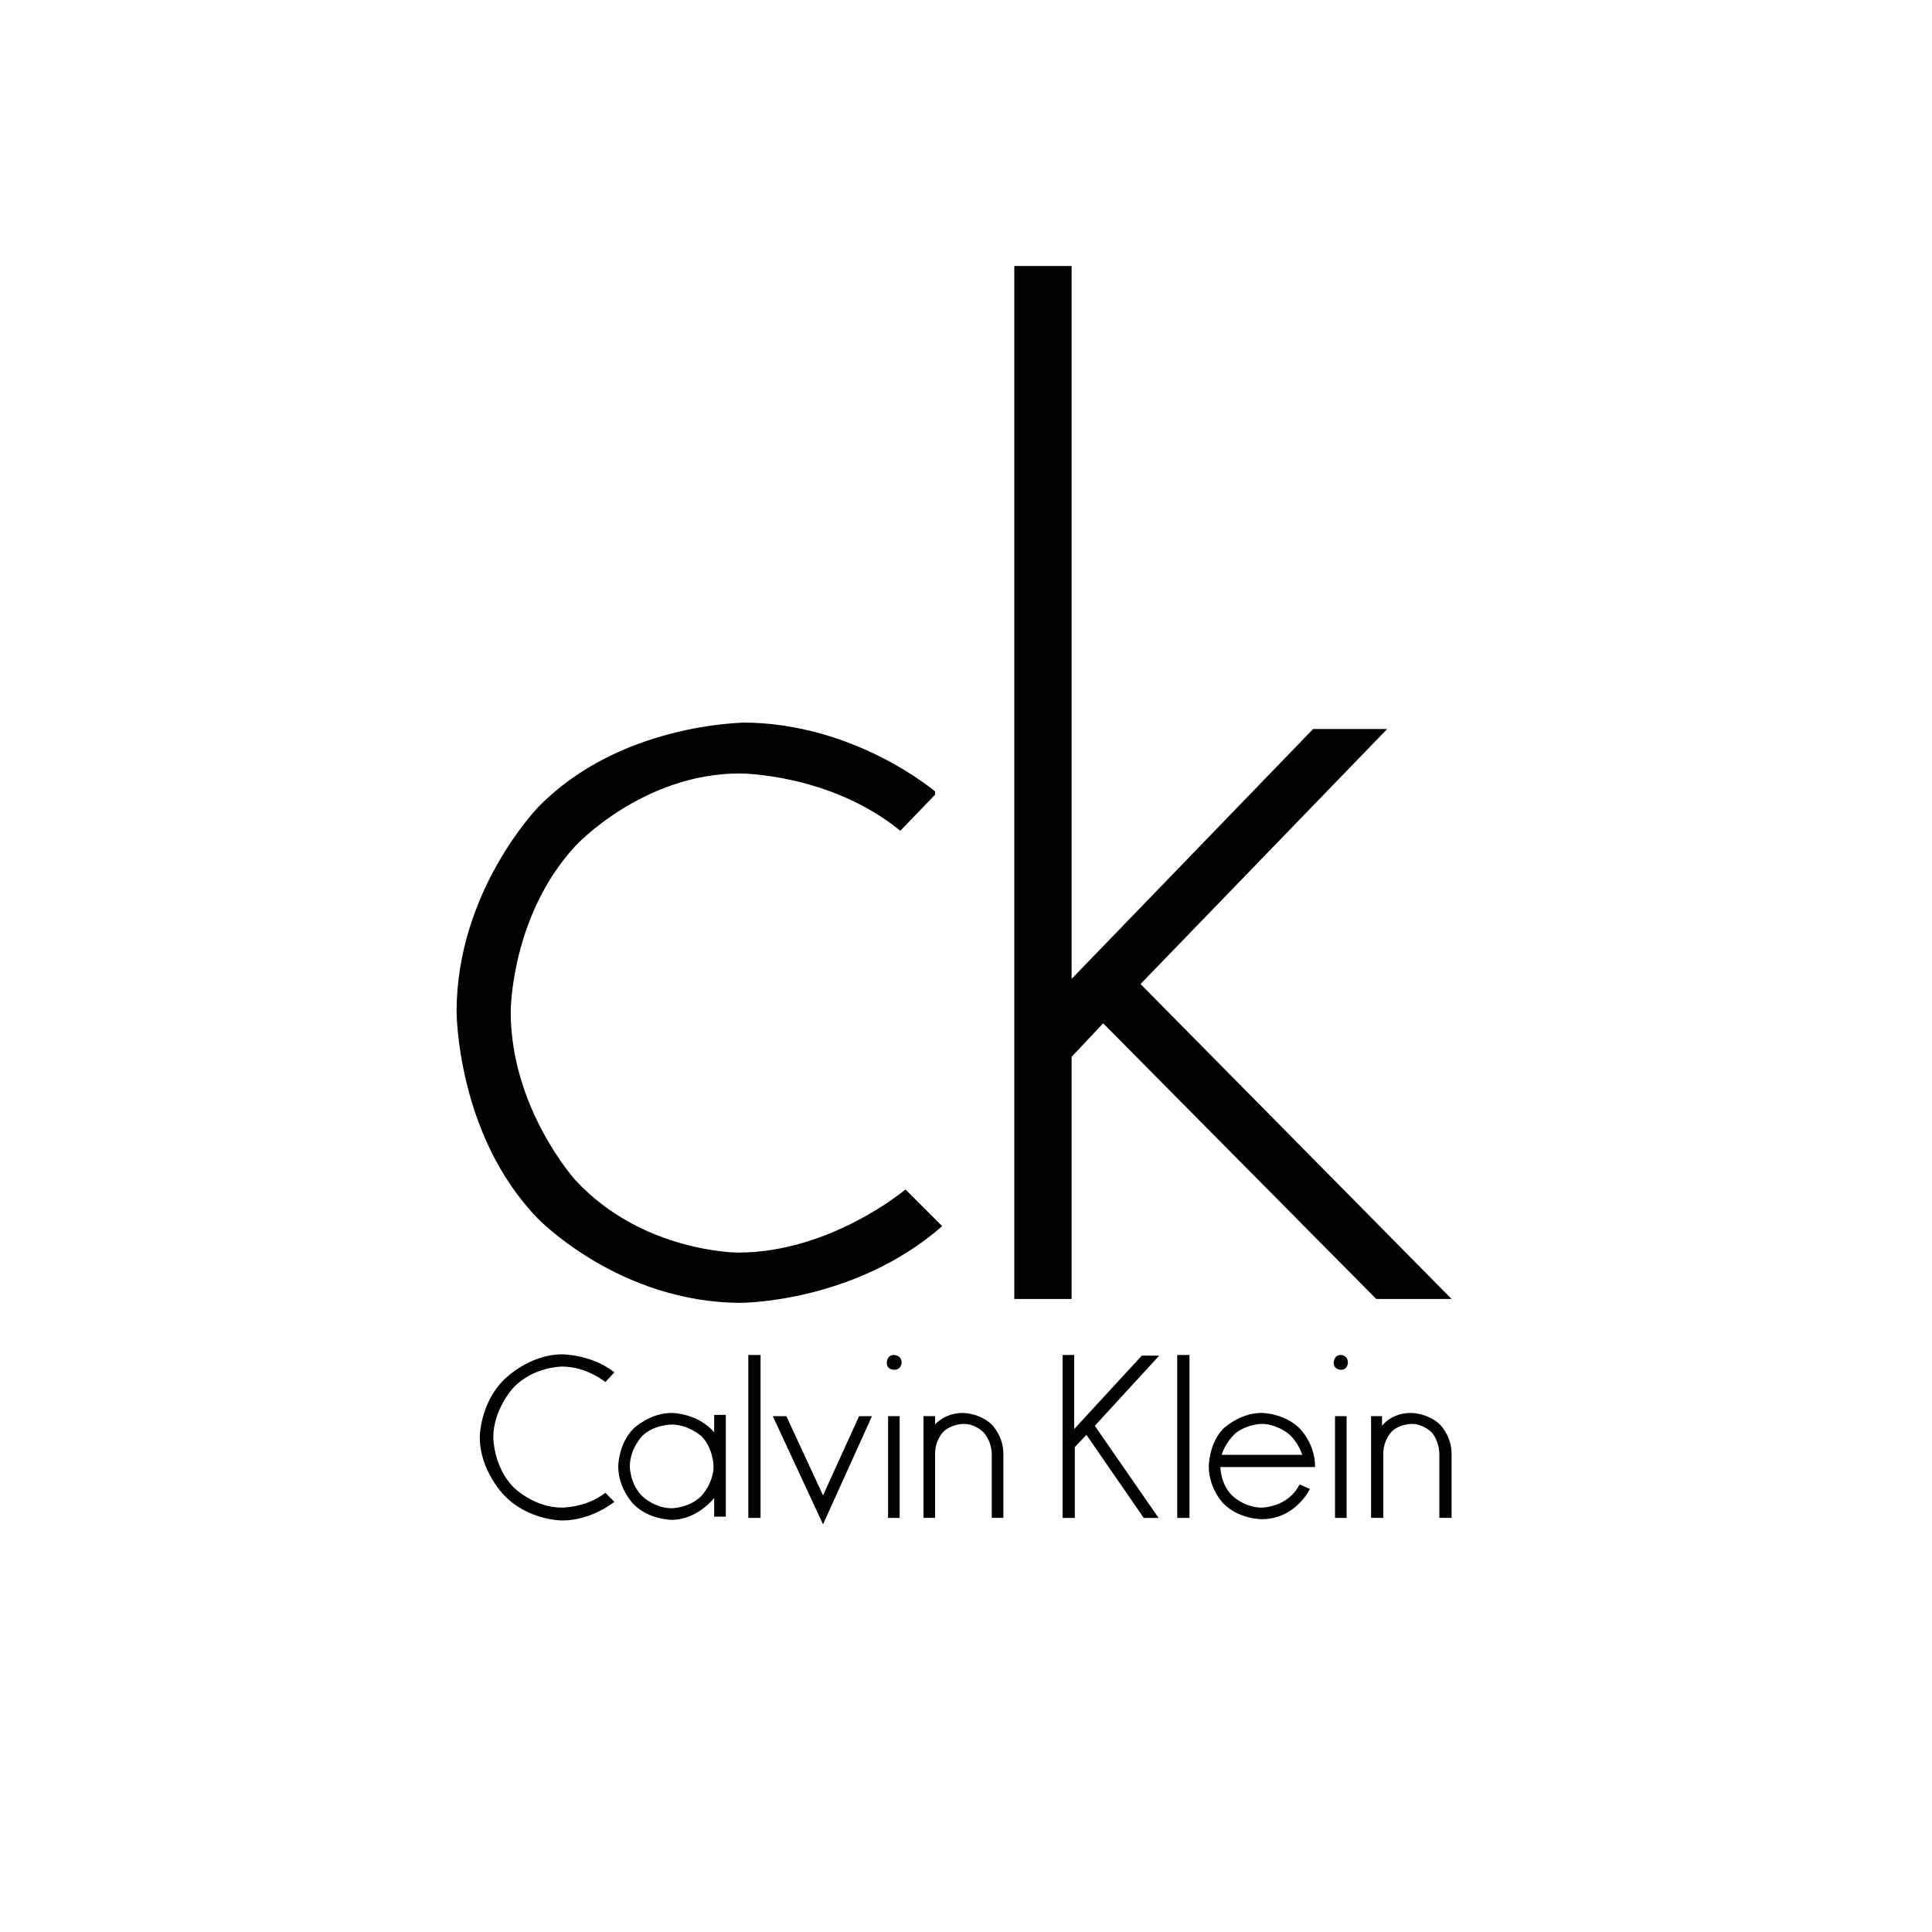
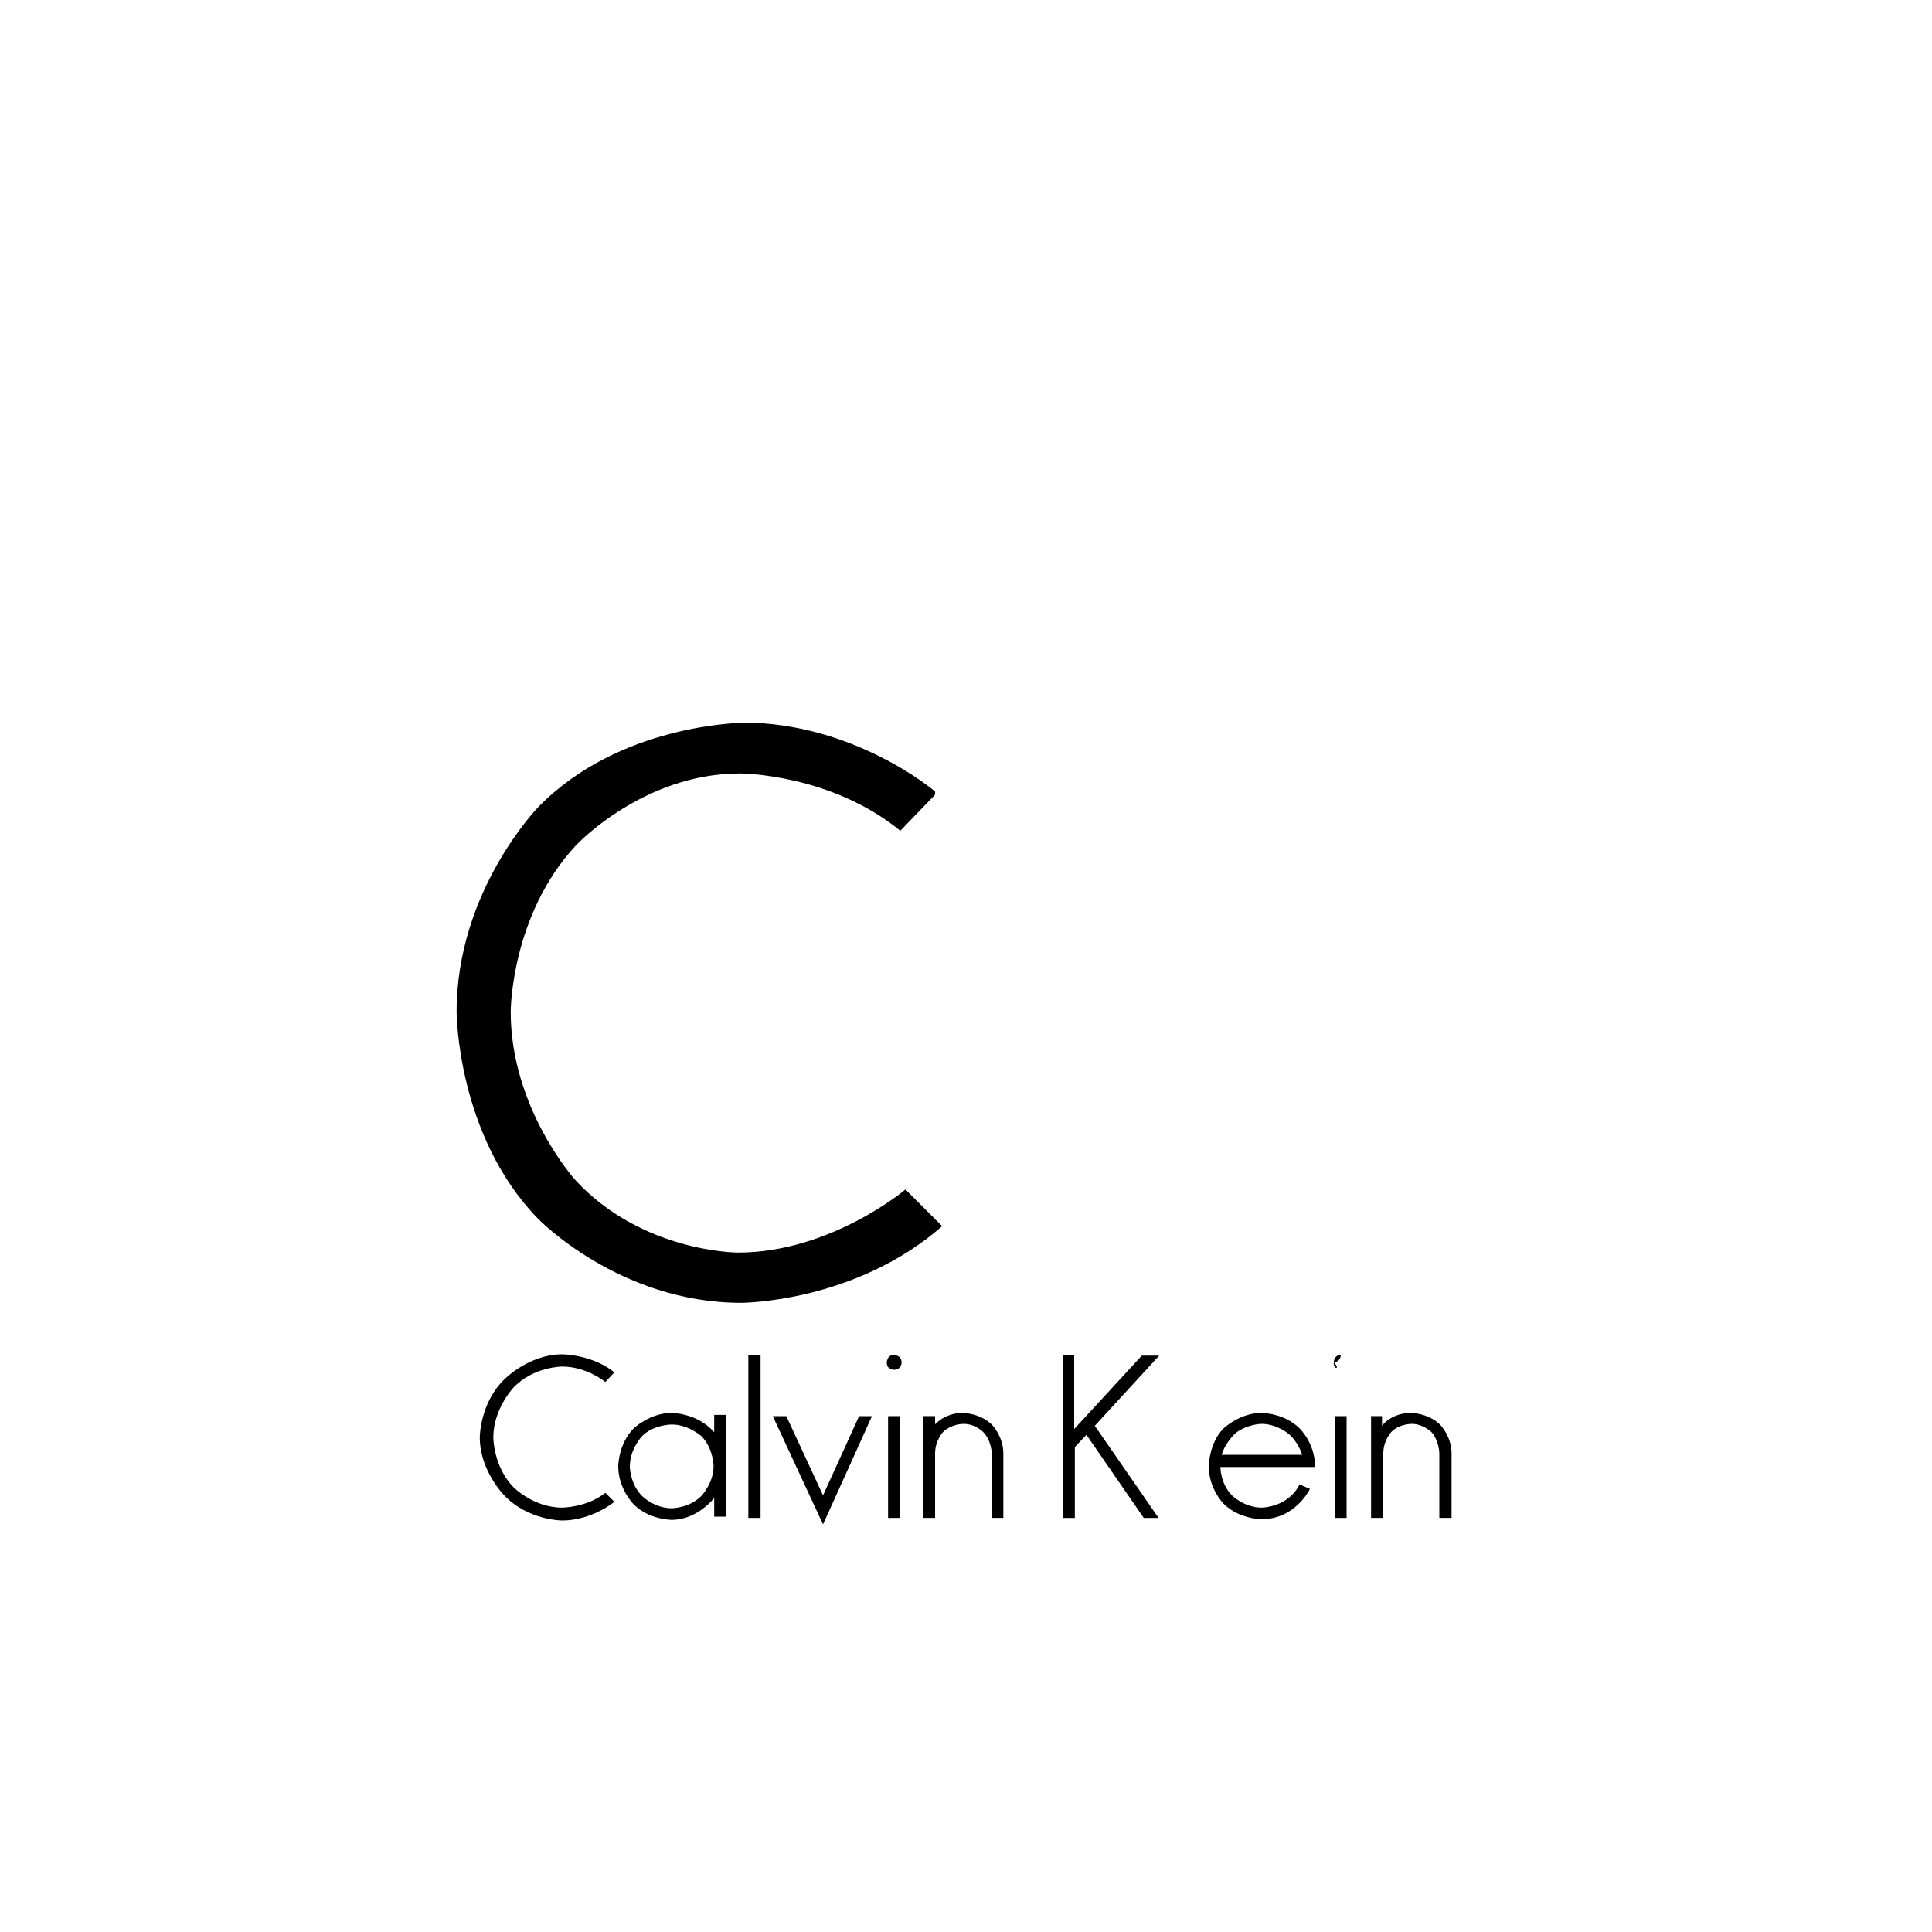
<svg xmlns="http://www.w3.org/2000/svg" id="Слой_1" x="0px" y="0px" viewBox="0 0 300 300" style="enable-background:new 0 0 300 300;" xml:space="preserve">
-   <path d="M157.5,41.3v160.4h8.9v-37.6l4.9-5.2l42.4,42.8h11.7l-48.3-48.9l38.3-39.6h-11.5L166.4,152V41.3H157.5z" />
  <path d="M94,214.6c0,0-2.9-2.4-6.7-2.4c0,0-4.5,0-7.6,3.3c0,0-3.1,3.3-3.1,7.7c0,0,0,4.5,3.1,7.7c0,0,3.1,3.2,7.6,3.2 c0,0,3.8,0,6.7-2.3l1.4,1.4c0,0-3.5,2.9-8.1,2.9c0,0-5.3,0-9-3.9c0,0-3.8-3.8-3.8-9c0,0,0-5.3,3.8-9c0,0,3.8-3.9,9-3.9 c0,0,4.6,0,8.1,2.8L94,214.6z" />
  <path d="M104.3,219.4c-3.4,0-5.9,2.4-5.9,2.4c-2.4,2.4-2.4,5.9-2.4,5.9c0,3.5,2.4,5.9,2.4,5.9c2.4,2.4,5.9,2.4,5.9,2.4 c4,0,6.6-3.4,6.6-3.4v2.9h1.8v-15.8h-1.8v2.7C108.3,219.4,104.3,219.4,104.3,219.4z M104.3,221.2c2.6,0,4.6,1.8,4.6,1.8 c1.9,1.9,1.9,4.7,1.9,4.7c0,2.6-1.9,4.6-1.9,4.6c-1.9,1.9-4.6,1.9-4.6,1.9c-2.7,0-4.6-1.9-4.6-1.9c-1.9-1.9-1.9-4.6-1.9-4.6 c0-2.7,1.9-4.7,1.9-4.7C101.5,221.2,104.3,221.2,104.3,221.2z" />
  <path d="M138.8,212.7c0,0-1.1,0-1.1-1.1c0,0,0-1.2,1.1-1.2c0,0,1.2,0,1.2,1.2C140,211.6,140,212.7,138.8,212.7z" />
  <path d="M118.1,210.4v25.3h-1.9v-25.3H118.1z" />
  <path d="M127.8,232.2l5.6-12.3h2l-7.6,16.8l-7.8-16.8h2.1L127.8,232.2z" />
  <path d="M145,221.4c0,0,1.5-2,4.5-2c0,0,2.6,0,4.5,1.8c0,0,1.8,1.8,1.8,4.5v10h-1.8v-10c0,0,0-1.9-1.3-3.3c0,0-1.2-1.3-3.1-1.3 c0,0-1.8,0-3.1,1.2c0,0-1.3,1.3-1.3,3.4v10h-1.8v-15.8h1.8V221.4z" />
  <path d="M139.7,219.9v15.8h-1.8v-15.8H139.7z" />
  <path d="M180,210.5l-10,10.9l9.9,14.3h-2.3l-8.9-12.9l-1.8,1.9v11H165v-25.3h1.8v11.5l10.5-11.4H180z" />
-   <path d="M184.7,210.4v25.3h-1.9v-25.3H184.7z" />
  <path d="M195.9,219.4c-3.4,0-5.9,2.4-5.9,2.4c-2.3,2.3-2.3,5.9-2.3,5.9c0,3.5,2.3,5.8,2.3,5.8c2.4,2.4,5.9,2.4,5.9,2.4 c5.3,0,7.5-4.7,7.5-4.7l-1.6-0.7c-1.8,3.6-5.9,3.6-5.9,3.6c-2.6,0-4.5-1.8-4.5-1.8c-1.9-1.8-1.9-4.5-1.9-4.5h14.7v-0.1 c0-3.6-2.4-5.9-2.4-5.9C199.4,219.4,195.9,219.4,195.9,219.4z M195.9,221.1c2.2,0,4,1.4,4,1.4c1.7,1.3,2.3,3.4,2.3,3.4h-12.5 c0.6-2,2.2-3.4,2.2-3.4C193.8,221.1,195.9,221.1,195.9,221.1z" />
-   <path d="M207.1,211.6c0,0,0-1.2,1.1-1.2c0,0,1.1,0,1.1,1.2c0,0,0,1.1-1.1,1.1C208.2,212.7,207.1,212.7,207.1,211.6z" />
+   <path d="M207.1,211.6c0,0,0-1.2,1.1-1.2c0,0,0,1.1-1.1,1.1C208.2,212.7,207.1,212.7,207.1,211.6z" />
  <path d="M214.6,219.9v1.5c0,0,1.4-2,4.5-2c0,0,2.6,0,4.5,1.8c0,0,1.8,1.8,1.8,4.5v10h-1.9v-10c0,0,0-1.9-1.2-3.3 c0,0-1.3-1.3-3.1-1.3c0,0-1.9,0-3.1,1.2c0,0-1.3,1.3-1.3,3.4v10h-1.9v-15.8H214.6z" />
  <path d="M209.1,219.9v15.8h-1.8v-15.8H209.1z" />
  <path d="M83.6,125.3c0,0-12.7,13-12.7,31.8c0,0,0,19.1,12.6,32.1c0,0,12.6,13.1,31.6,13.1c0,0,17.6,0,31.2-11.9l-5.7-5.7 c0,0-11.6,9.8-26,9.8c0,0-14.9,0-25.3-11.3c0,0-10-11.1-10-26.1c0,0,0-14.9,10.1-25.8c0,0,10.4-11.2,25.5-11.2c0,0,14,0,24.9,8.9 l5.4-5.6v-0.5c0,0-12.5-10.7-29.9-10.7C115.3,112.3,96.3,112.3,83.6,125.3z" />
</svg>